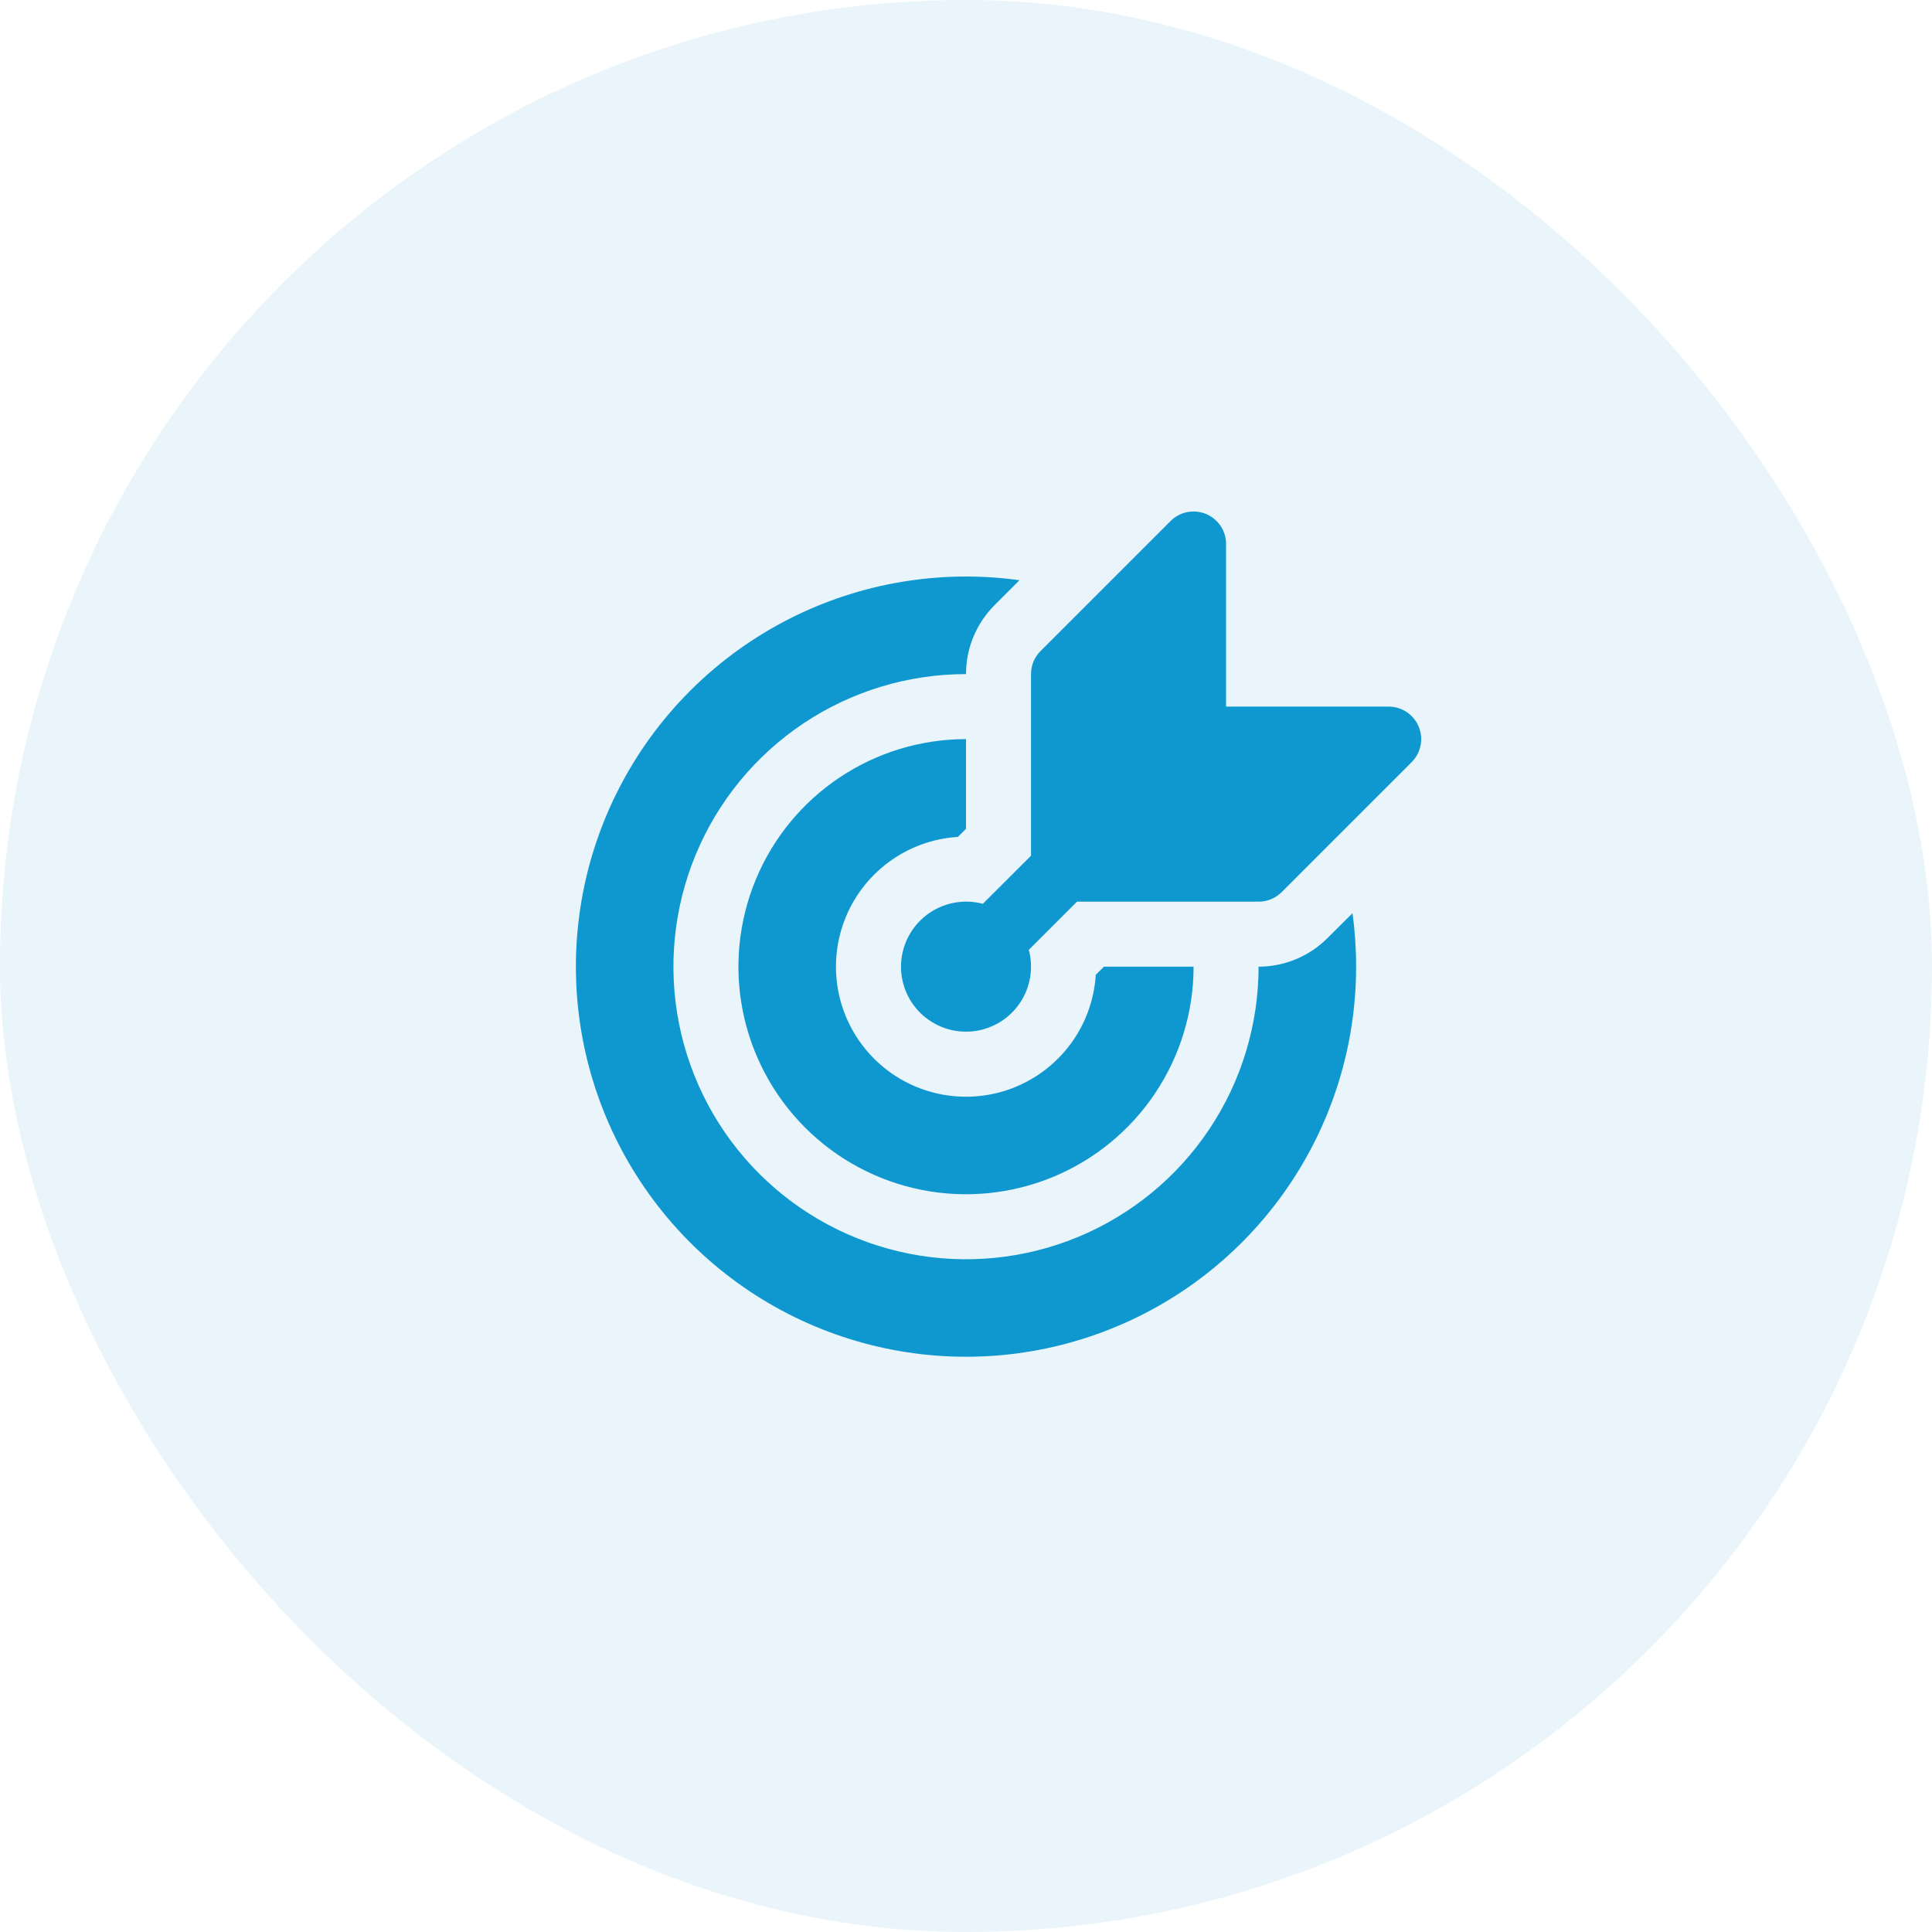
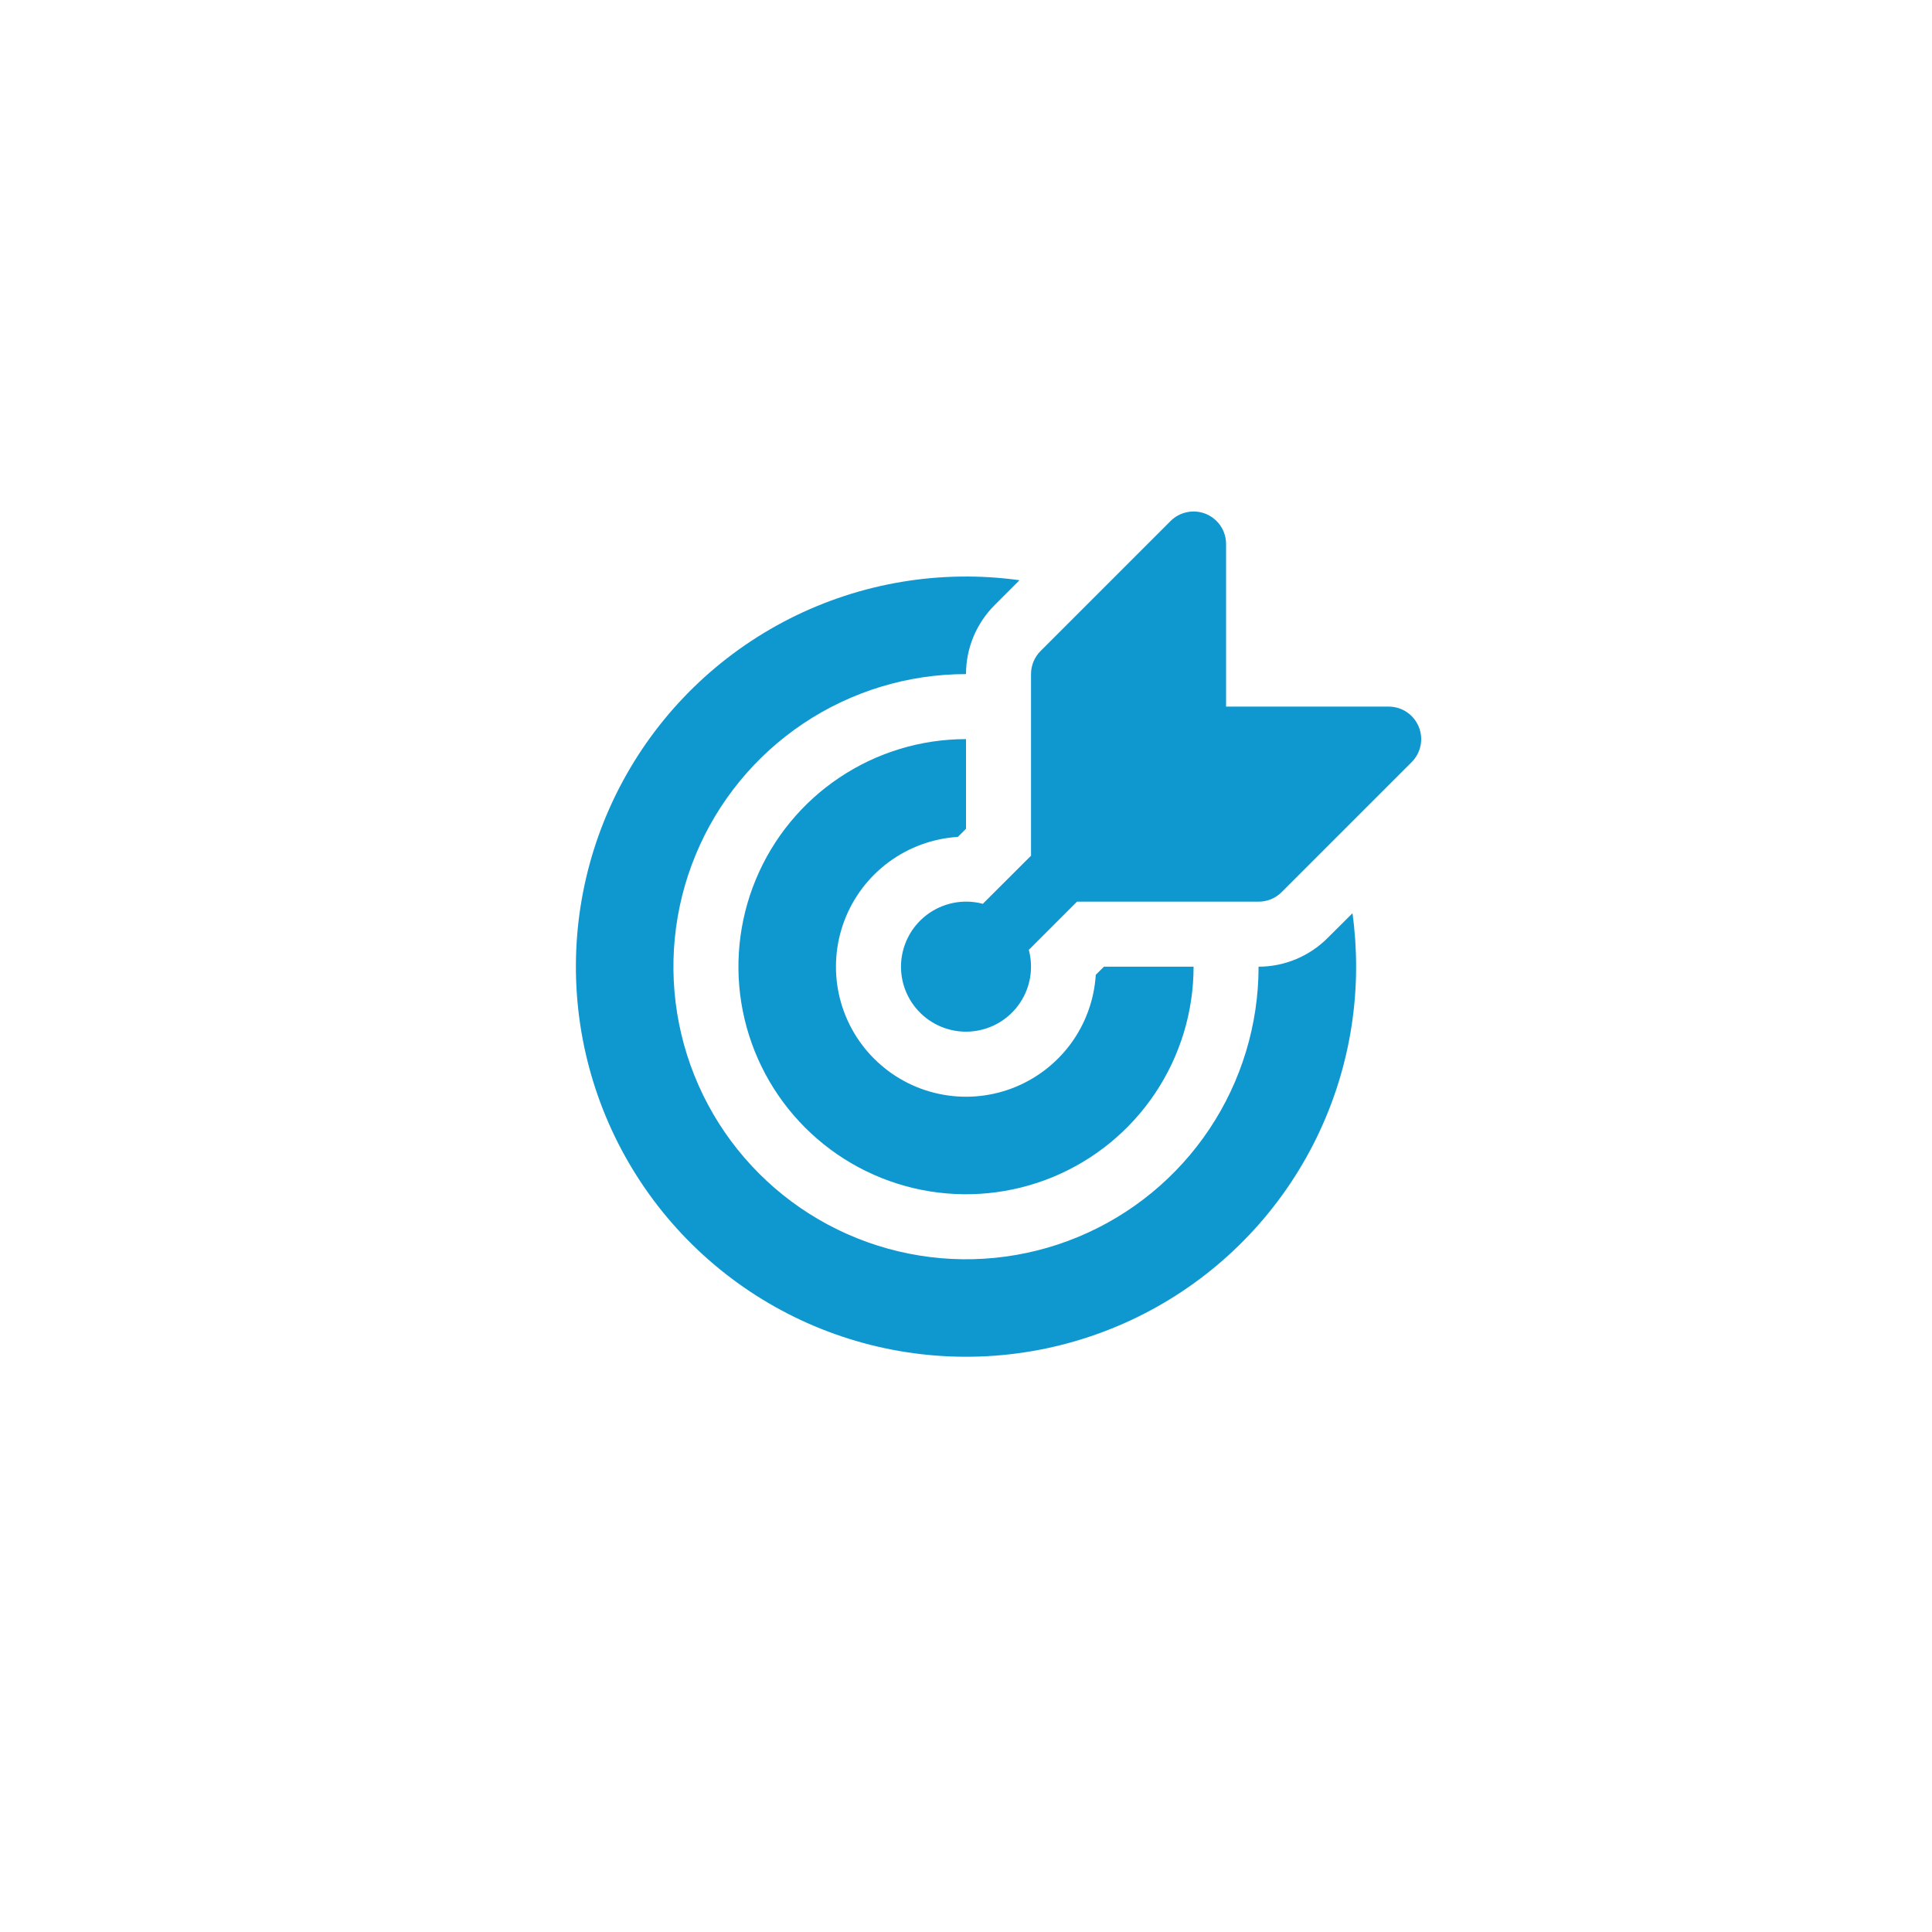
<svg xmlns="http://www.w3.org/2000/svg" width="78" height="78" viewBox="0 0 78 78" fill="none">
-   <rect width="78" height="78" rx="39" fill="#D4ECF6" fill-opacity="0.5" />
  <path d="M49.5 21.965C49.501 21.705 49.424 21.451 49.28 21.235C49.135 21.019 48.93 20.85 48.69 20.75C48.45 20.651 48.186 20.625 47.931 20.676C47.676 20.727 47.442 20.852 47.258 21.036L42.008 26.286C41.886 26.408 41.79 26.553 41.724 26.712C41.658 26.872 41.625 27.043 41.625 27.215V34.547L39.68 36.489C39.291 36.386 38.883 36.373 38.488 36.453C38.094 36.532 37.722 36.7 37.403 36.946C37.084 37.191 36.825 37.506 36.647 37.867C36.469 38.228 36.376 38.625 36.375 39.028C36.375 39.401 36.455 39.77 36.609 40.111C36.764 40.451 36.989 40.754 37.27 41.001C37.551 41.247 37.881 41.43 38.239 41.539C38.596 41.647 38.972 41.678 39.343 41.629C39.713 41.58 40.069 41.453 40.386 41.256C40.703 41.058 40.975 40.796 41.182 40.485C41.39 40.175 41.529 39.823 41.59 39.455C41.651 39.086 41.632 38.709 41.536 38.348L43.481 36.403H50.812C50.985 36.403 51.156 36.369 51.315 36.304C51.475 36.238 51.62 36.141 51.742 36.02L56.992 30.77C57.176 30.586 57.301 30.352 57.352 30.097C57.403 29.842 57.377 29.578 57.277 29.338C57.178 29.098 57.009 28.892 56.793 28.748C56.577 28.604 56.322 28.527 56.062 28.528H49.5V21.965ZM54.603 36.87C54.701 37.574 54.75 38.293 54.75 39.028C54.75 42.235 53.77 45.366 51.942 48.001C50.114 50.637 47.526 52.652 44.522 53.776C41.518 54.901 38.243 55.081 35.134 54.294C32.024 53.507 29.23 51.789 27.123 49.37C25.017 46.952 23.699 43.947 23.346 40.76C22.993 37.572 23.621 34.352 25.148 31.531C26.674 28.71 29.025 26.423 31.886 24.974C34.748 23.525 37.983 22.985 41.16 23.425L40.155 24.43C39.789 24.796 39.499 25.23 39.3 25.708C39.102 26.186 39 26.698 39 27.215C36.664 27.215 34.38 27.908 32.437 29.206C30.495 30.504 28.981 32.349 28.087 34.507C27.193 36.666 26.959 39.041 27.415 41.332C27.87 43.624 28.995 45.728 30.647 47.38C32.299 49.032 34.404 50.157 36.696 50.613C38.987 51.069 41.362 50.835 43.52 49.941C45.679 49.047 47.524 47.533 48.822 45.59C50.12 43.648 50.812 41.364 50.812 39.028C51.856 39.027 52.857 38.611 53.595 37.873L54.603 36.87ZM39 29.84C37.183 29.84 35.407 30.379 33.896 31.389C32.385 32.398 31.207 33.833 30.512 35.512C29.817 37.191 29.634 39.038 29.989 40.82C30.344 42.602 31.219 44.239 32.504 45.524C33.788 46.809 35.425 47.684 37.208 48.039C38.99 48.393 40.837 48.211 42.516 47.516C44.195 46.821 45.63 45.643 46.639 44.132C47.649 42.621 48.188 40.845 48.188 39.028H44.568L44.239 39.356C44.176 40.364 43.824 41.333 43.224 42.146C42.623 42.959 41.801 43.581 40.856 43.939C39.911 44.296 38.883 44.373 37.895 44.16C36.907 43.948 36.002 43.455 35.288 42.74C34.573 42.026 34.08 41.12 33.867 40.133C33.655 39.145 33.732 38.117 34.089 37.171C34.446 36.226 35.069 35.404 35.882 34.804C36.695 34.204 37.663 33.851 38.672 33.788L39 33.46V29.84Z" fill="#0F98D0" />
</svg>